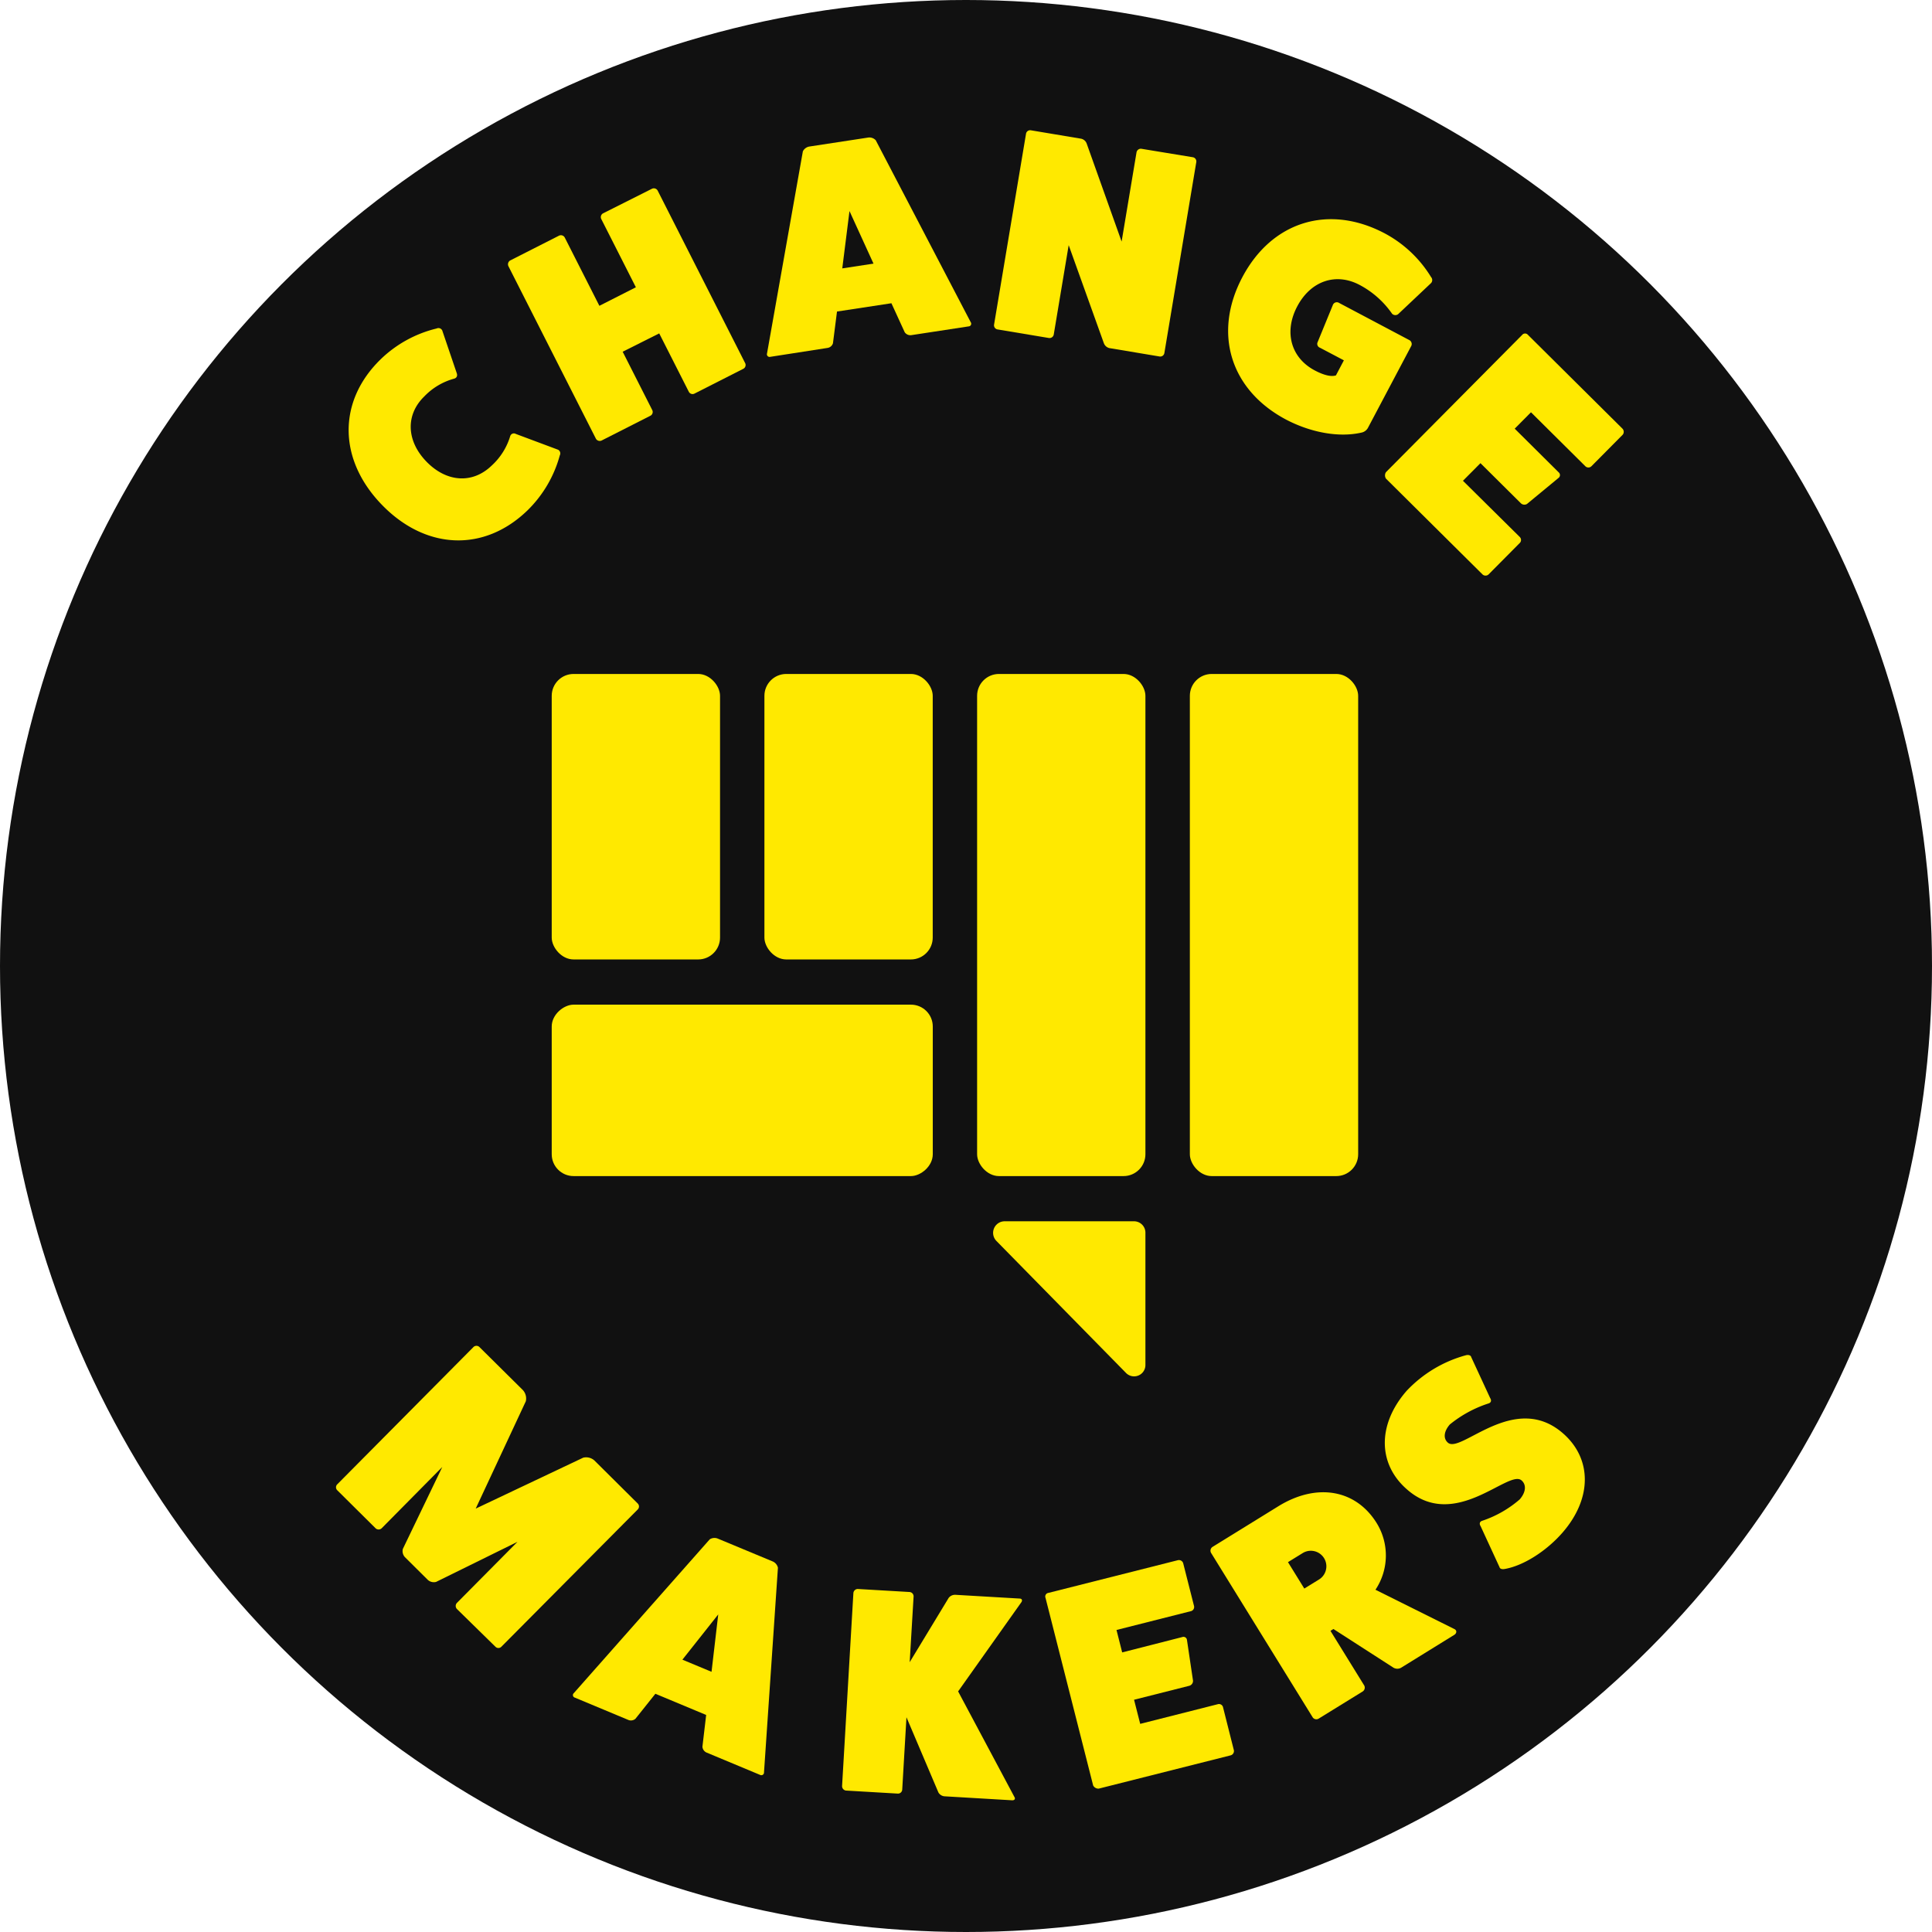
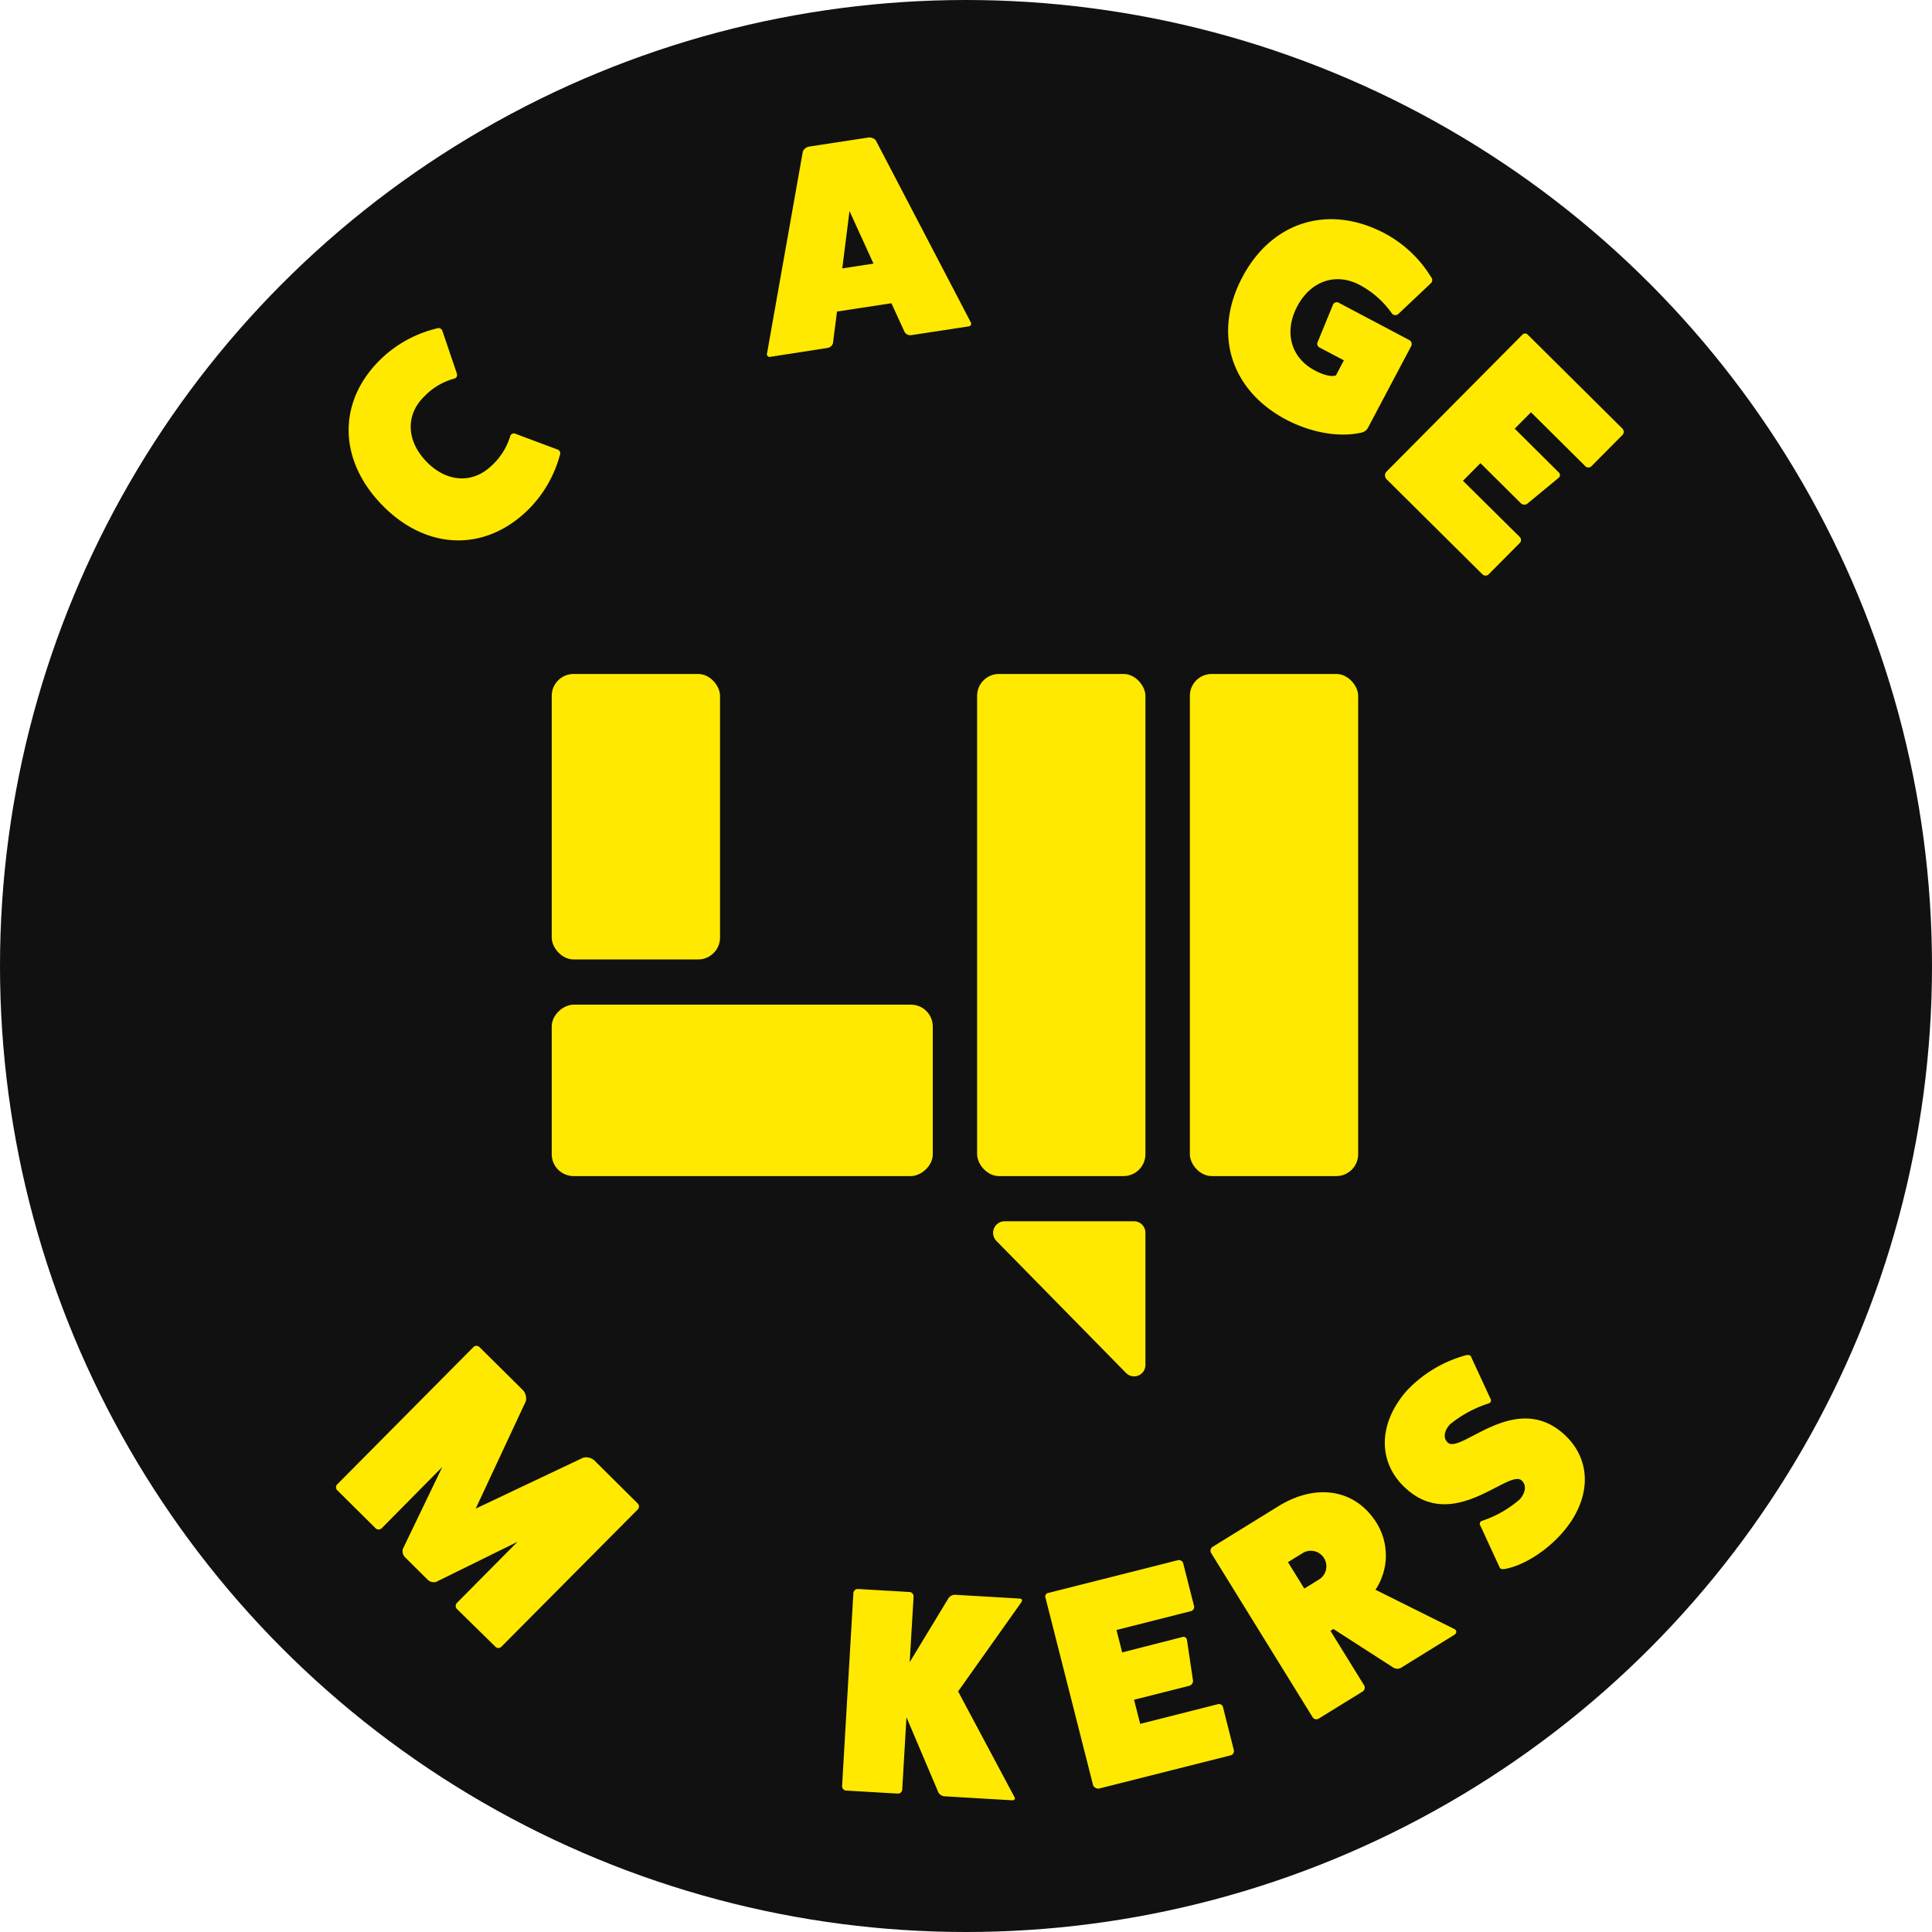
<svg xmlns="http://www.w3.org/2000/svg" id="Layer_1" data-name="Layer 1" viewBox="0 0 377.42 377.42">
  <defs>
    <style>.cls-1{fill:#111;}.cls-2{fill:#ffe900;}</style>
  </defs>
  <circle class="cls-1" cx="188.71" cy="188.71" r="188.71" />
  <path class="cls-2" d="M880.76,439.14a.81.81,0,0,1,.35,1.1,23.75,23.75,0,0,1-6.3,10.74c-8.45,8.2-19.84,7.79-28.44-1.06s-8.68-20.26-.24-28.46a23.7,23.7,0,0,1,10.92-6,.82.82,0,0,1,1.09.38l2.83,8.33c.19.53,0,.93-.46,1.08a12.68,12.68,0,0,0-5.87,3.48c-3.69,3.58-3.52,8.68.42,12.74s9,4.37,12.72.79a12.75,12.75,0,0,0,3.64-5.77.75.75,0,0,1,1.1-.43Z" transform="translate(-771.75 -351.29)" />
-   <path class="cls-2" d="M899.08,388.18a.85.85,0,0,1,1.16.37l17.09,33.7a.83.83,0,0,1-.4,1.1l-9.53,4.84a.82.82,0,0,1-1.08-.35l-5.79-11.42L893.39,420l5.79,11.42a.83.83,0,0,1-.4,1.1l-9.53,4.84a.87.87,0,0,1-1.08-.35l-17.09-33.7a.87.87,0,0,1,.32-1.13l9.53-4.84a.85.85,0,0,1,1.16.38l6.75,13.31,7.13-3.62-6.75-13.31a.84.84,0,0,1,.33-1.13Z" transform="translate(-771.75 -351.29)" />
  <path class="cls-2" d="M961.38,414.23a.52.52,0,0,1-.4.82l-11.19,1.71a1.35,1.35,0,0,1-1.3-.56l-2.6-5.67-10.63,1.62-.79,6.2a1.32,1.32,0,0,1-1.07.91L922.21,421a.52.52,0,0,1-.62-.66l7-39.48a1.74,1.74,0,0,1,1.24-.94l11.53-1.76a1.7,1.7,0,0,1,1.47.53ZM937.7,392.52l-1.41,11.2,6.1-.93Z" transform="translate(-771.75 -351.29)" />
-   <path class="cls-2" d="M1004.74,382a.83.83,0,0,1,.7,1l-6.23,37.27a.82.82,0,0,1-1,.65l-9.75-1.63a1.54,1.54,0,0,1-1.06-.93l-6.88-19.18-2.92,17.48a.84.84,0,0,1-1,.65l-10-1.67a.82.82,0,0,1-.66-.92l6.24-37.27a.82.82,0,0,1,.93-.71l9.75,1.63a1.49,1.49,0,0,1,1.17.95l6.83,19.16,2.91-17.42a.86.86,0,0,1,.93-.71Z" transform="translate(-771.75 -351.29)" />
  <path class="cls-2" d="M1047.07,417.73a.87.87,0,0,1,.39,1.11l-8.5,16.07a1.86,1.86,0,0,1-1.25.89c-4.4,1-9.85,0-14.7-2.53-10.92-5.78-14.34-16.9-8.57-27.82s16.9-14.34,27.82-8.57a23.65,23.65,0,0,1,9.06,8.55.87.87,0,0,1,0,1.15l-6.45,6.09a.89.89,0,0,1-1.18-.1,17.91,17.91,0,0,0-6.34-5.62c-4.65-2.46-9.54-.78-12.17,4.17s-1.3,10,3.35,12.5c1.87,1,3.32,1.31,4.2,1l1.55-2.94-4.65-2.45a.81.81,0,0,1-.52-1l3-7.32a.83.83,0,0,1,1.26-.43ZM1033.4,424l-.11.2Z" transform="translate(-771.75 -351.29)" />
  <path class="cls-2" d="M1068.62,456.17a.83.83,0,0,1,.08,1.13l-6.16,6.21a.87.87,0,0,1-1.17,0l-18.87-18.72a1.17,1.17,0,0,1,0-1.26l26.61-26.82a.73.73,0,0,1,1.13,0L1088.67,435a.89.89,0,0,1,.08,1.21l-6.08,6.13a.85.85,0,0,1-1.25,0l-10.59-10.51-3.18,3.2,8.6,8.54a.69.69,0,0,1,0,1.05l-6.2,5.12a1,1,0,0,1-1.22-.16l-7.87-7.81-3.42,3.44Z" transform="translate(-771.75 -351.29)" />
  <path class="cls-2" d="M896.33,645a.82.82,0,0,1,0,1.17L869.68,673a.81.81,0,0,1-1.13,0L861,665.6a.87.87,0,0,1,0-1.17l11.84-11.94-15.9,7.83a1.76,1.76,0,0,1-1.62-.4l-4.46-4.43a1.73,1.73,0,0,1-.41-1.62l7.7-16L846.3,649.85a.87.87,0,0,1-1.17,0l-7.51-7.45a.81.81,0,0,1,0-1.13l26.62-26.83a.83.83,0,0,1,1.17,0l8.49,8.41a2.44,2.44,0,0,1,.57,2.18L864.68,646l21-9.95a2.42,2.42,0,0,1,2.19.55Z" transform="translate(-771.75 -351.29)" />
-   <path class="cls-2" d="M921,697.53a.52.52,0,0,1-.76.49l-10.45-4.36a1.35,1.35,0,0,1-.82-1.15l.73-6.2-9.92-4.14-3.89,4.88a1.33,1.33,0,0,1-1.4.23l-10.45-4.36a.51.51,0,0,1-.19-.88L910.4,652a1.73,1.73,0,0,1,1.55-.15l10.77,4.48a1.77,1.77,0,0,1,1,1.22Zm-8.94-30.86-7,8.84,5.69,2.37Z" transform="translate(-771.75 -351.29)" />
  <path class="cls-2" d="M969.91,702.32c.26.41,0,.68-.44.66l-13.24-.78a1.54,1.54,0,0,1-1.16-.75l-6.24-14.69L948,700.92a.83.83,0,0,1-.9.75L937,701.08a.88.88,0,0,1-.75-.85l2.21-37.72a.87.87,0,0,1,.85-.81l10.1.59a.85.85,0,0,1,.81.91L949.46,676l7.61-12.55a1.57,1.57,0,0,1,1.35-.61l12.5.73c.45,0,.61.32.36.71l-12.36,17.43Z" transform="translate(-771.75 -351.29)" />
  <path class="cls-2" d="M1009.65,684.21a.82.82,0,0,1,1,.51l2.14,8.48a.87.87,0,0,1-.63,1L986.4,700.7a1.17,1.17,0,0,1-1.1-.61L976,663.46a.72.72,0,0,1,.58-1l25.22-6.37a.88.88,0,0,1,1.08.55L1005,665a.84.84,0,0,1-.67,1.05l-14.47,3.66,1.11,4.38,11.75-3a.68.68,0,0,1,.9.53l1.19,8a1,1,0,0,1-.76,1l-10.76,2.72,1.2,4.71Z" transform="translate(-771.75 -351.29)" />
  <path class="cls-2" d="M1055.91,669.55c.51.29.38.84-.06,1.11l-10.4,6.43a1.5,1.5,0,0,1-1.6-.09l-11.61-7.48-.58.36,6.61,10.7a.9.9,0,0,1-.36,1.17l-8.56,5.28a.87.87,0,0,1-1.15-.23l-19.86-32.14a.88.88,0,0,1,.28-1.18l12.84-7.93c7.49-4.63,15.15-3.32,19.24,3.3a12.05,12.05,0,0,1-.25,13Zm-26.49-9.7a3,3,0,1,0-3.19-5.16l-2.87,1.77,3.19,5.16Z" transform="translate(-771.75 -351.29)" />
  <path class="cls-2" d="M1061,649.45c-.32-.51-.19-.92.33-1.08a21.67,21.67,0,0,0,7.3-4.17c1.2-1.38,1.35-2.85.36-3.71-2.54-2.22-13,10-22.37,1.77-5.77-5-5.79-12.74-.07-19.28a24.88,24.88,0,0,1,11.53-6.93c.52-.15,1,0,1.07.34l3.7,8c.32.5.18.92-.33,1.07a23.28,23.28,0,0,0-7.55,4.11c-1.16,1.34-1.32,2.72-.37,3.55,2.54,2.22,13-10.11,22.49-1.82,5.72,5,5.67,12.78-.12,19.41-3.17,3.62-7.6,6.42-11.2,7.07-.56.12-1,0-1.08-.33Z" transform="translate(-771.75 -351.29)" />
  <rect class="cls-2" x="107.78" y="131.66" width="32.88" height="55.77" rx="4.27" />
-   <rect class="cls-2" x="149.33" y="131.66" width="32.88" height="55.77" rx="4.27" />
  <rect class="cls-2" x="899.99" y="527.08" width="33.49" height="74.44" rx="4.27" transform="translate(-419.3 1129.74) rotate(-90)" />
  <rect class="cls-2" x="190.88" y="131.66" width="32.88" height="98.09" rx="4.27" />
  <rect class="cls-2" x="232.44" y="131.66" width="32.88" height="98.09" rx="4.27" />
  <path class="cls-2" d="M991.73,619.51l-25.32-25.79a2.26,2.26,0,0,1,1.57-3.85H993.3a2.23,2.23,0,0,1,2.21,2.26v25.79A2.21,2.21,0,0,1,991.73,619.51Z" transform="translate(-771.75 -351.29)" />
</svg>